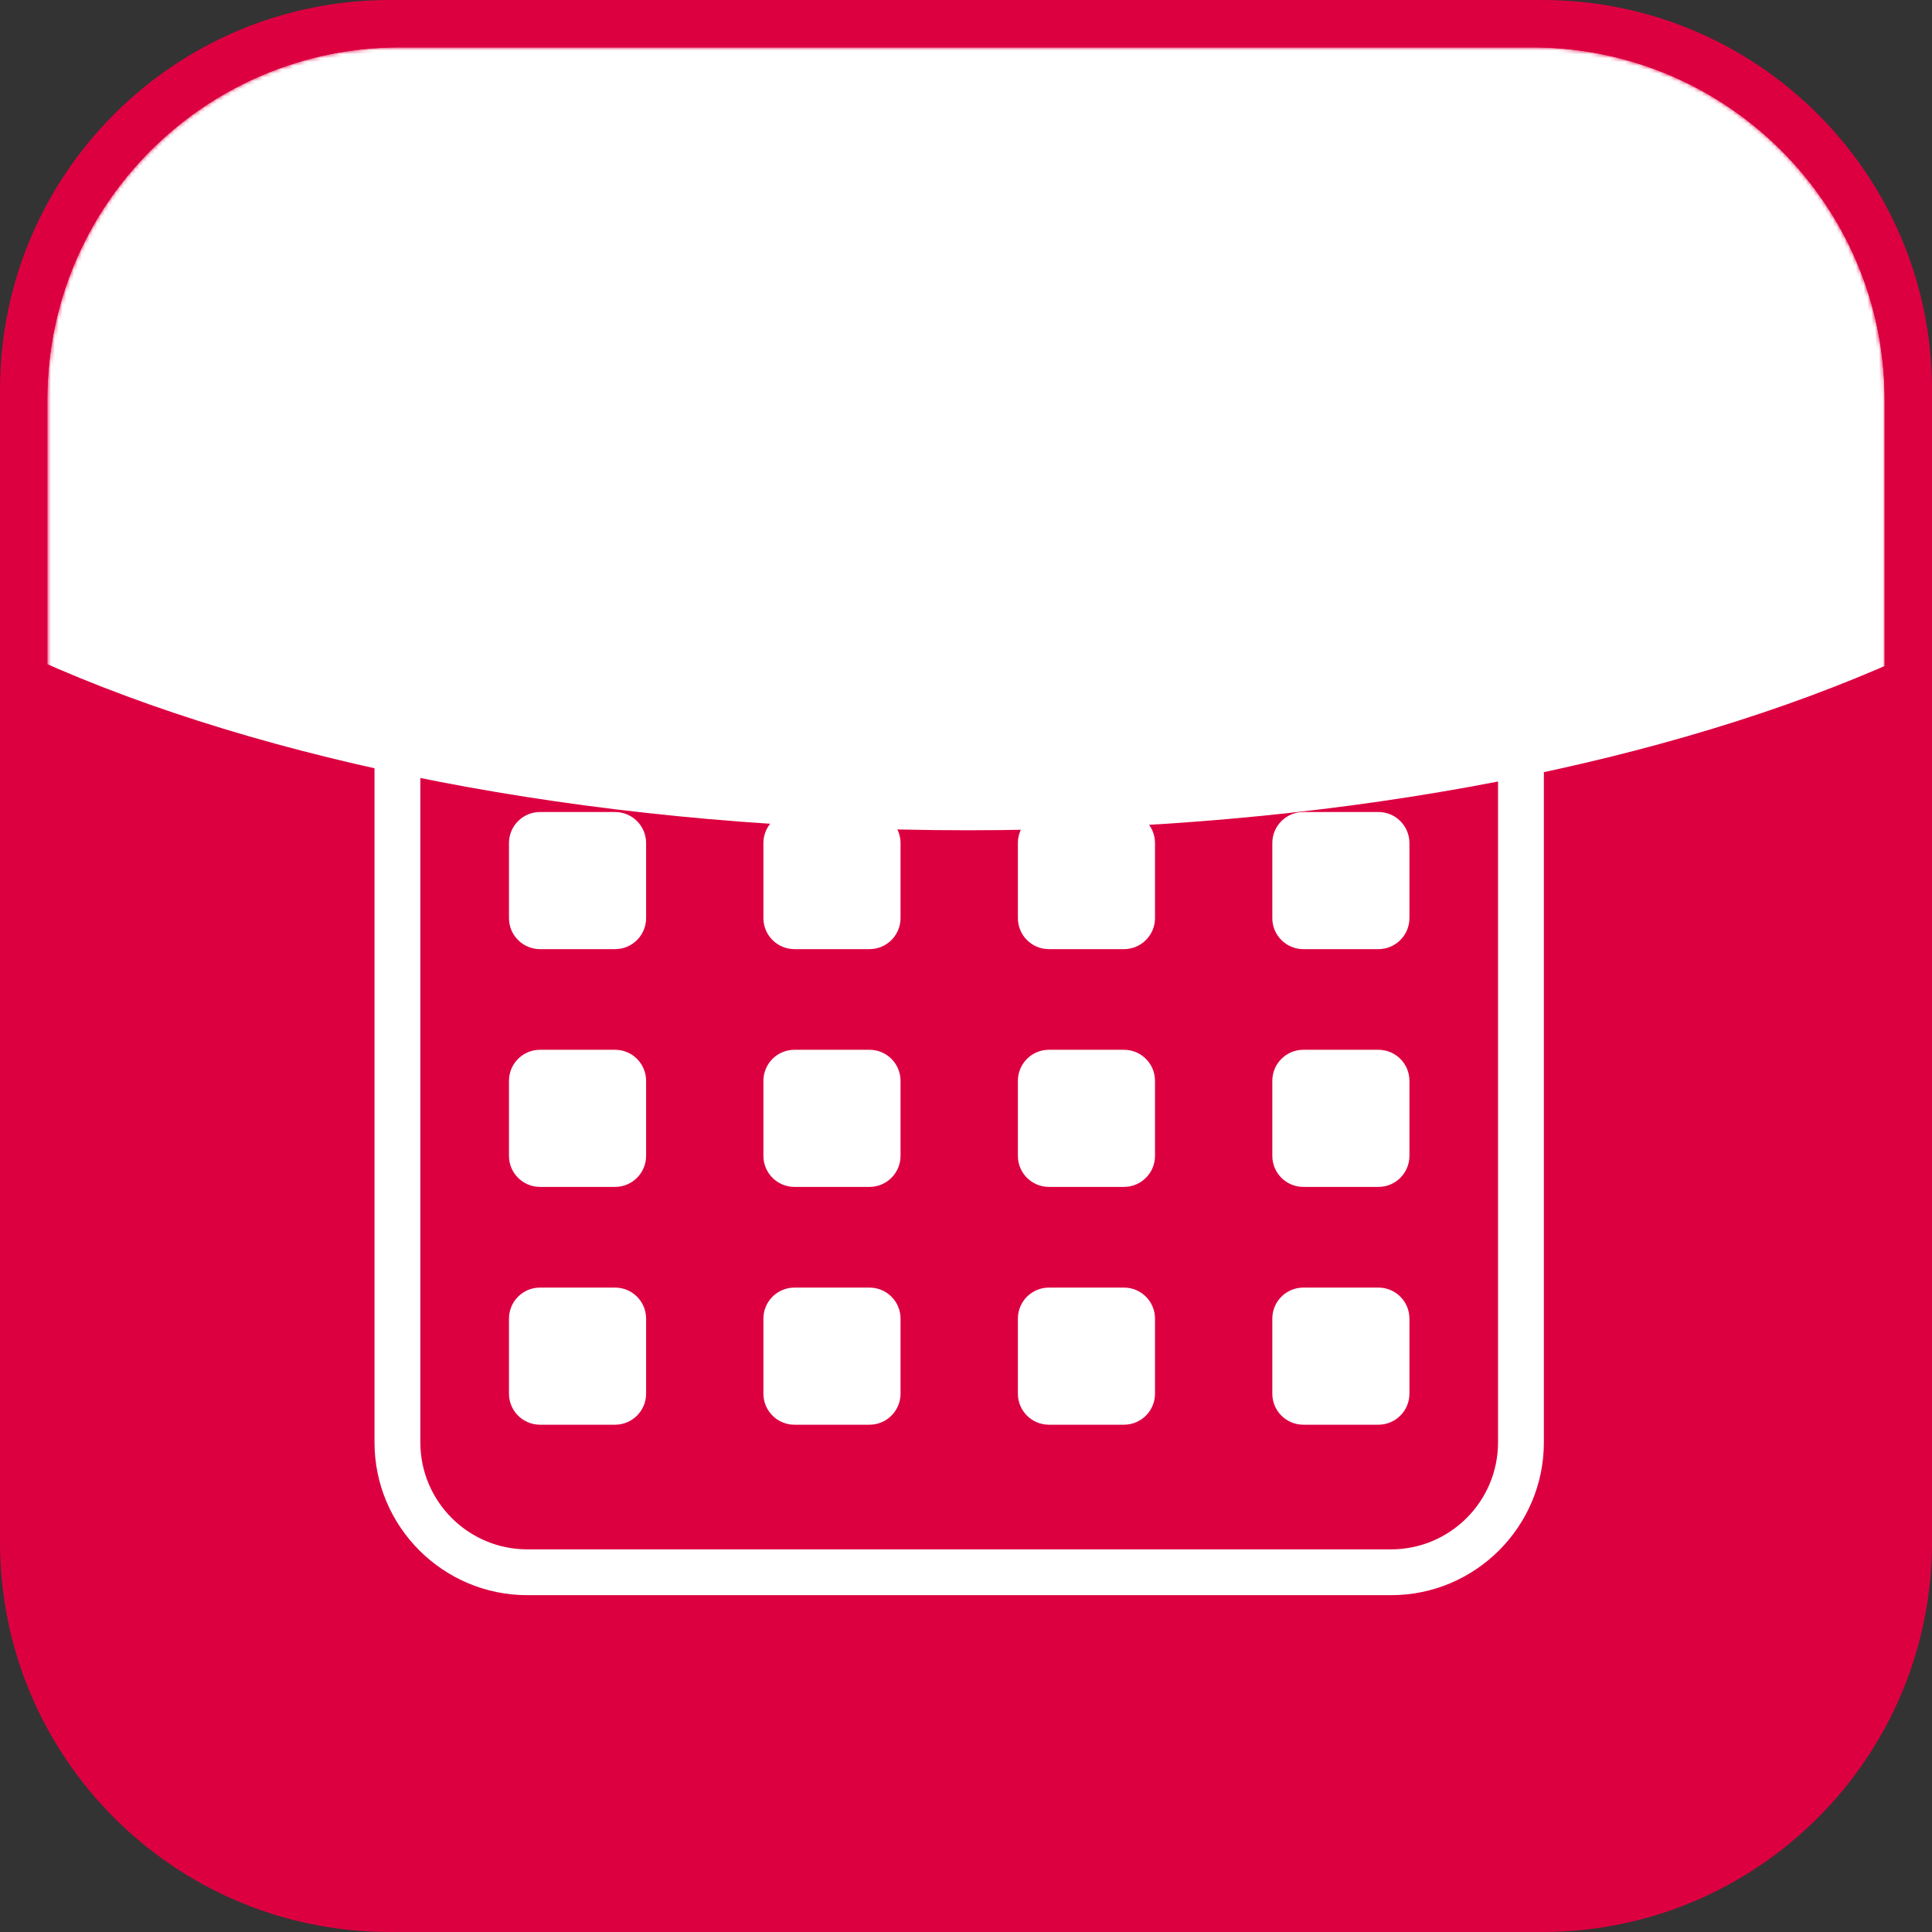
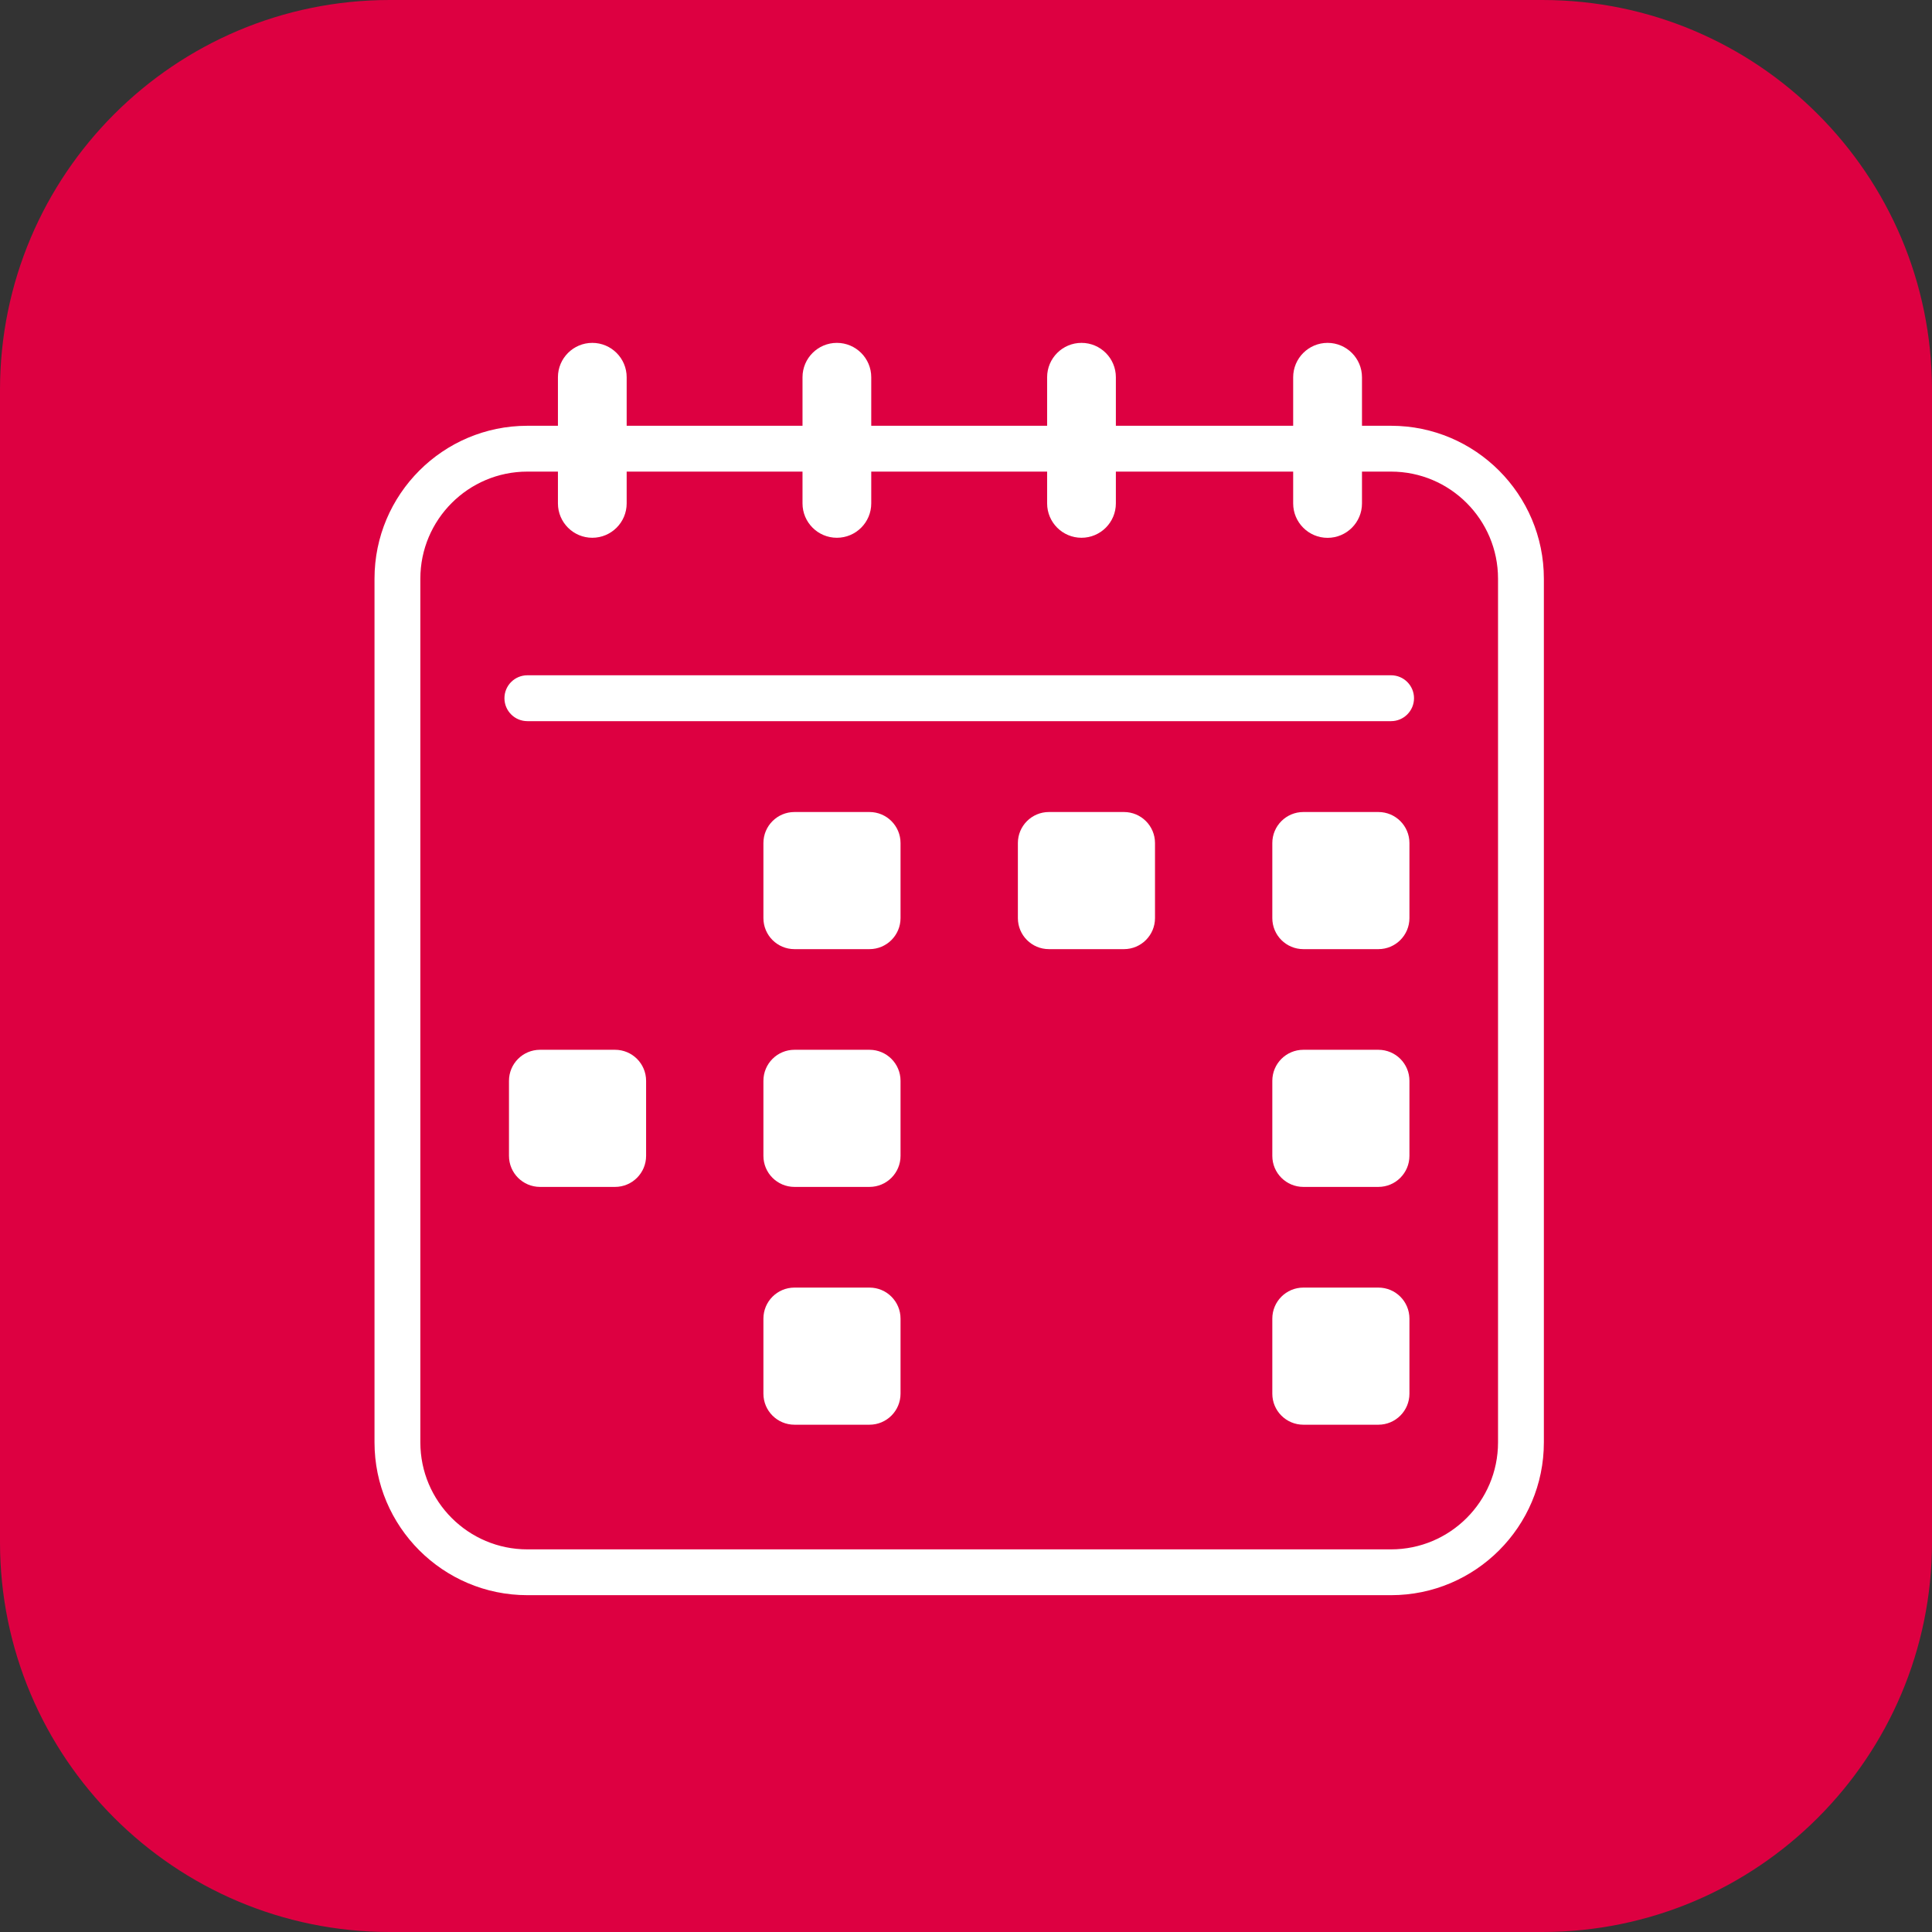
<svg xmlns="http://www.w3.org/2000/svg" id="Ebene_1" data-name="Ebene 1" viewBox="0 0 502 502">
  <rect x="0" y="0" width="502" height="502" fill="#333333" stroke="none" />
  <defs>
    <style>
      .cls-1 {
        clip-path: url(#clippath-2);
      }

      .cls-2 {
        fill: none;
      }

      .cls-2, .cls-3, .cls-4, .cls-5 {
        stroke-width: 0px;
      }

      .cls-6 {
        clip-path: url(#clippath-1);
      }

      .cls-3 {
        fill: #dd0041;
      }

      .cls-4 {
        fill: url(#Unbenannter_Verlauf);
      }

      .cls-7 {
        clip-path: url(#clippath);
      }

      .cls-5 {
        fill: #fff;
      }

      .cls-8 {
        mask: url(#mask);
      }
    </style>
    <clipPath id="clippath">
      <path class="cls-2" d="M103.9,12.3C53.31,12.3,12.29,53.31,12.29,103.91v294.19c0,50.59,41.02,91.61,91.61,91.61h294.19c50.6,0,91.61-41.02,91.61-91.61V103.91c0-50.6-41.01-91.61-91.61-91.61,0,0-294.19,0-294.19,0Z" />
    </clipPath>
    <clipPath id="clippath-1">
      <path class="cls-2" d="M103.9,12.3C53.31,12.3,12.29,53.31,12.29,103.91v294.19c0,50.59,41.02,91.61,91.61,91.61h294.19c50.6,0,91.61-41.02,91.61-91.61V103.91c0-50.6-41.01-91.61-91.61-91.61,0,0-294.19,0-294.19,0Z" />
    </clipPath>
    <linearGradient id="Unbenannter_Verlauf" data-name="Unbenannter Verlauf" x1="-1352.43" y1="-491.38" x2="-1342.7" y2="-491.38" gradientTransform="translate(-14197.24 39695.46) rotate(90) scale(29.4)" gradientUnits="userSpaceOnUse">
      <stop offset="0" stop-color="gray" />
      <stop offset=".34" stop-color="gray" />
      <stop offset=".7" stop-color="#1a1a1a" />
      <stop offset=".96" stop-color="#1a1a1a" />
      <stop offset="1" stop-color="#1a1a1a" />
    </linearGradient>
    <mask id="mask" x="-170.27" y="-138.42" width="843.6" height="628.13" maskUnits="userSpaceOnUse">
      <g id="SVGID">
        <g class="cls-6">
-           <rect class="cls-4" x="12.3" y="12.3" width="477.4" height="477.4" />
-         </g>
+           </g>
      </g>
    </mask>
    <clipPath id="clippath-2">
      <rect class="cls-2" x="-170.27" y="-138.42" width="843.6" height="363.88" />
    </clipPath>
  </defs>
  <g>
    <path class="cls-3" d="M101.29,0C45.35,0,0,45.35,0,101.29v299.43c0,55.92,45.35,101.28,101.29,101.28h299.43c55.92,0,101.28-45.36,101.28-101.29V101.29c0-55.94-45.36-101.29-101.29-101.29H101.29Z" />
    <path class="cls-3" d="M103.9,12.3C53.31,12.3,12.29,53.31,12.29,103.91v294.19c0,50.59,41.02,91.61,91.61,91.61h294.2c50.59,0,91.6-41.02,91.6-91.61V103.91c0-50.6-41.01-91.61-91.6-91.61,0,0-294.2,0-294.2,0Z" />
  </g>
  <g class="cls-7">
    <g class="cls-8">
      <g class="cls-1">
        <path class="cls-5" d="M251.53,215.73c184.59,0,334.24-64.03,334.24-143.03S436.12-70.32,251.53-70.32c-184.61,0-334.24,64.03-334.24,143.02S66.92,215.73,251.53,215.73" />
      </g>
    </g>
  </g>
  <path class="cls-5" d="M361.45,414.48h-224.43c-21.9,0-39.71-17.81-39.71-39.71v-224.41c0-21.91,17.81-39.73,39.71-39.73h224.42c21.9,0,39.71,17.82,39.71,39.73v224.42c.01,21.89-17.81,39.7-39.7,39.7ZM137.02,122.54c-15.33,0-27.8,12.47-27.8,27.82v224.42c0,15.33,12.46,27.8,27.8,27.8h224.42c15.33,0,27.8-12.46,27.8-27.8v-224.42c0-15.34-12.46-27.82-27.8-27.82h-224.42Z" />
  <path class="cls-5" d="M281.01,139.73c-4.93,0-8.93-4-8.93-8.93v-32.78c0-4.93,4-8.93,8.93-8.93s8.93,4,8.93,8.93v32.78c0,4.93-4,8.93-8.93,8.93Z" />
  <path class="cls-5" d="M217.45,139.73c-4.93,0-8.93-4-8.93-8.93v-32.78c0-4.93,4-8.93,8.93-8.93s8.93,4,8.93,8.93v32.78c0,4.93-4,8.93-8.93,8.93Z" />
  <path class="cls-5" d="M153.9,139.73c-4.93,0-8.93-4-8.93-8.93v-32.78c0-4.93,4-8.93,8.93-8.93s8.93,4,8.93,8.93v32.78c0,4.93-4,8.93-8.93,8.93Z" />
  <path class="cls-5" d="M361.45,187.38h-224.42c-3.29,0-5.96-2.67-5.96-5.96s2.67-5.96,5.96-5.96h224.42c3.29,0,5.96,2.67,5.96,5.96s-2.68,5.96-5.96,5.96Z" />
  <path class="cls-5" d="M344.95,139.75c-4.93,0-8.94-4.01-8.94-8.94v-32.78c0-4.93,4.01-8.94,8.94-8.94s8.94,4.01,8.94,8.94v32.79c0,4.92-4.01,8.93-8.94,8.93Z" />
  <g>
-     <path class="cls-5" d="M140.32,210.99c-4.46,0-8.07,3.61-8.07,8.07v19.49c0,4.46,3.61,8.07,8.07,8.07h19.49c4.46,0,8.07-3.62,8.07-8.07v-19.49c0-4.46-3.61-8.07-8.07-8.07h-19.49Z" />
    <path class="cls-5" d="M206.43,210.99c-4.46,0-8.07,3.61-8.07,8.07v19.49c0,4.46,3.61,8.07,8.07,8.07h19.49c4.46,0,8.07-3.62,8.07-8.07v-19.49c0-4.46-3.61-8.07-8.07-8.07h-19.49Z" />
    <path class="cls-5" d="M338.66,210.99c-4.46,0-8.07,3.61-8.07,8.07v19.49c0,4.46,3.61,8.07,8.07,8.07h19.49c4.46,0,8.07-3.62,8.07-8.07v-19.49c0-4.46-3.61-8.07-8.07-8.07h-19.49Z" />
    <path class="cls-5" d="M272.55,210.99c-4.46,0-8.07,3.61-8.07,8.07v19.49c0,4.46,3.61,8.07,8.07,8.07h19.49c4.46,0,8.07-3.62,8.07-8.07v-19.49c0-4.46-3.61-8.07-8.07-8.07h-19.49Z" />
    <path class="cls-5" d="M140.32,272.77c-4.46,0-8.07,3.61-8.07,8.07v19.49c0,4.46,3.61,8.07,8.07,8.07h19.49c4.46,0,8.07-3.62,8.07-8.07v-19.49c0-4.46-3.61-8.07-8.07-8.07h-19.49Z" />
    <path class="cls-5" d="M206.43,272.77c-4.46,0-8.07,3.61-8.07,8.07v19.49c0,4.46,3.61,8.07,8.07,8.07h19.49c4.46,0,8.07-3.62,8.07-8.07v-19.49c0-4.46-3.61-8.07-8.07-8.07h-19.49Z" />
    <path class="cls-5" d="M338.66,272.77c-4.46,0-8.07,3.61-8.07,8.07v19.49c0,4.46,3.61,8.07,8.07,8.07h19.49c4.46,0,8.07-3.62,8.07-8.07v-19.49c0-4.46-3.61-8.07-8.07-8.07h-19.49Z" />
-     <path class="cls-5" d="M272.55,272.77c-4.46,0-8.07,3.61-8.07,8.07v19.49c0,4.46,3.61,8.07,8.07,8.07h19.49c4.46,0,8.07-3.62,8.07-8.07v-19.49c0-4.46-3.61-8.07-8.07-8.07h-19.49Z" />
-     <path class="cls-5" d="M140.32,334.56c-4.46,0-8.07,3.61-8.07,8.07v19.49c0,4.46,3.61,8.07,8.07,8.07h19.49c4.46,0,8.07-3.62,8.07-8.07v-19.49c0-4.46-3.61-8.07-8.07-8.07h-19.49Z" />
    <path class="cls-5" d="M206.43,334.56c-4.46,0-8.07,3.61-8.07,8.07v19.49c0,4.46,3.61,8.07,8.07,8.07h19.49c4.46,0,8.07-3.62,8.07-8.07v-19.49c0-4.46-3.61-8.07-8.07-8.07h-19.49Z" />
    <path class="cls-5" d="M338.66,334.56c-4.46,0-8.07,3.61-8.07,8.07v19.49c0,4.46,3.61,8.07,8.07,8.07h19.49c4.46,0,8.07-3.62,8.07-8.07v-19.49c0-4.46-3.61-8.07-8.07-8.07h-19.49Z" />
-     <path class="cls-5" d="M272.55,334.56c-4.46,0-8.07,3.61-8.07,8.07v19.49c0,4.46,3.61,8.07,8.07,8.07h19.49c4.46,0,8.07-3.62,8.07-8.07v-19.49c0-4.46-3.61-8.07-8.07-8.07h-19.49Z" />
  </g>
</svg>